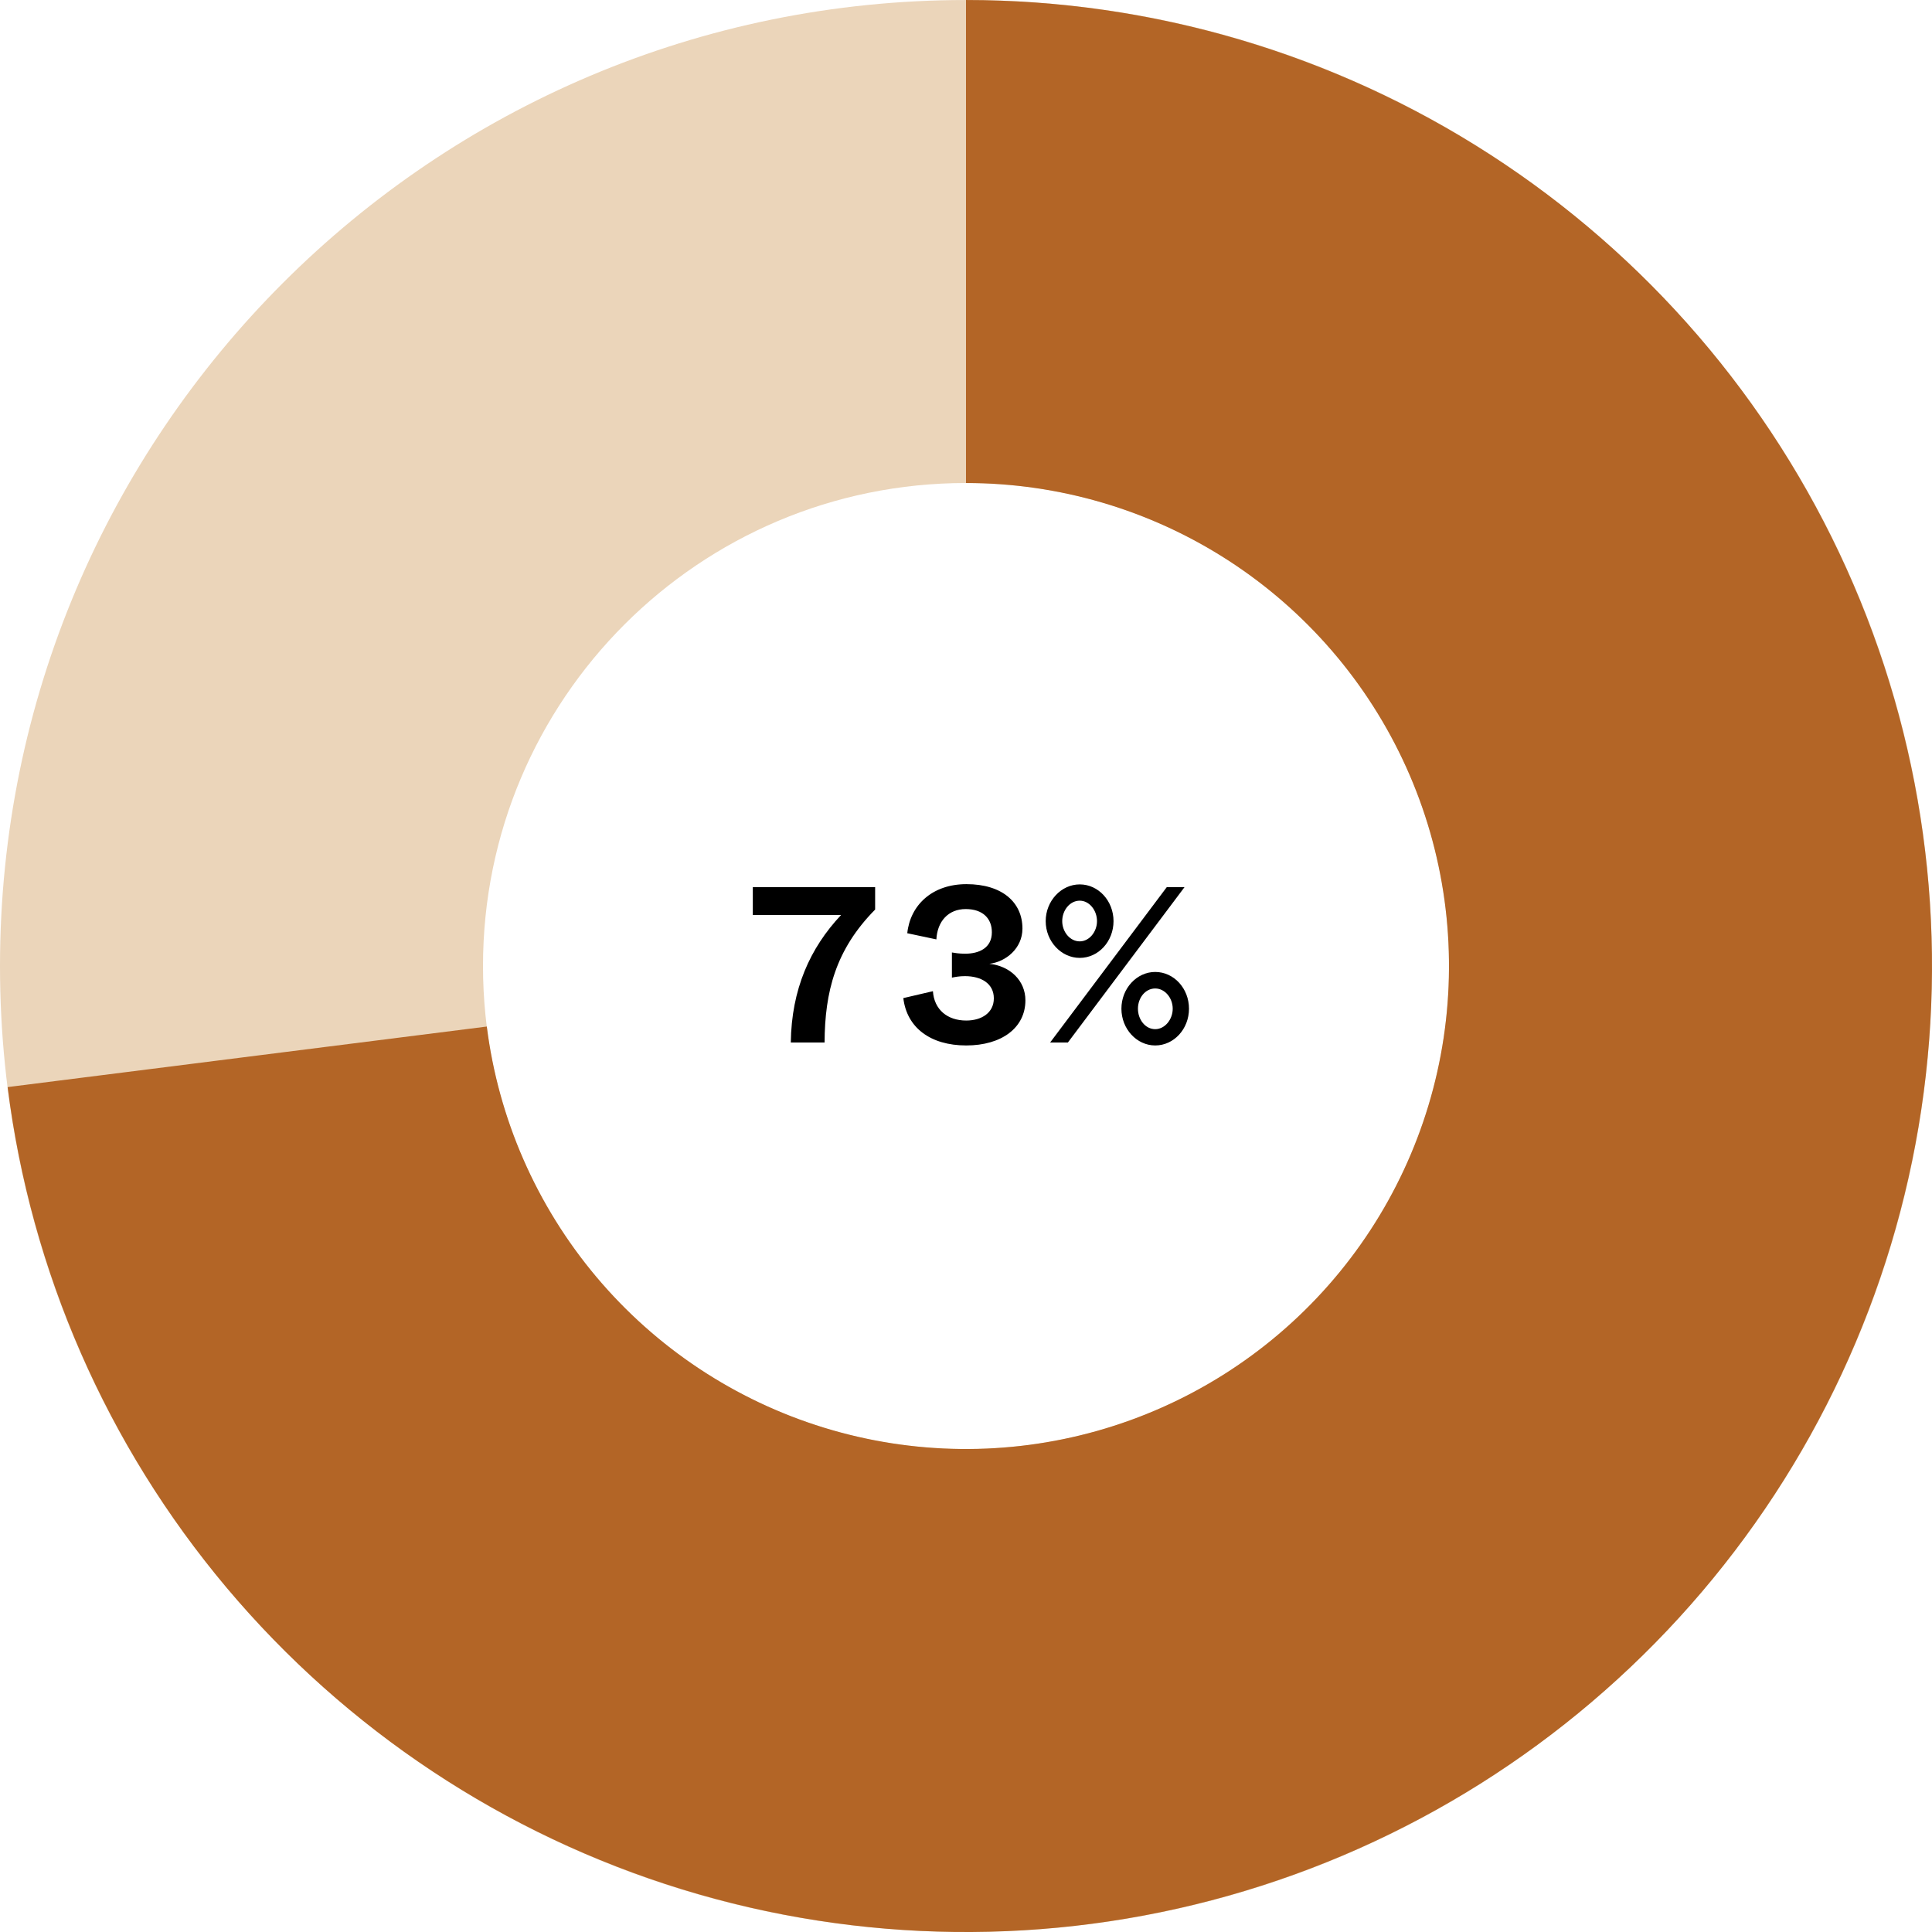
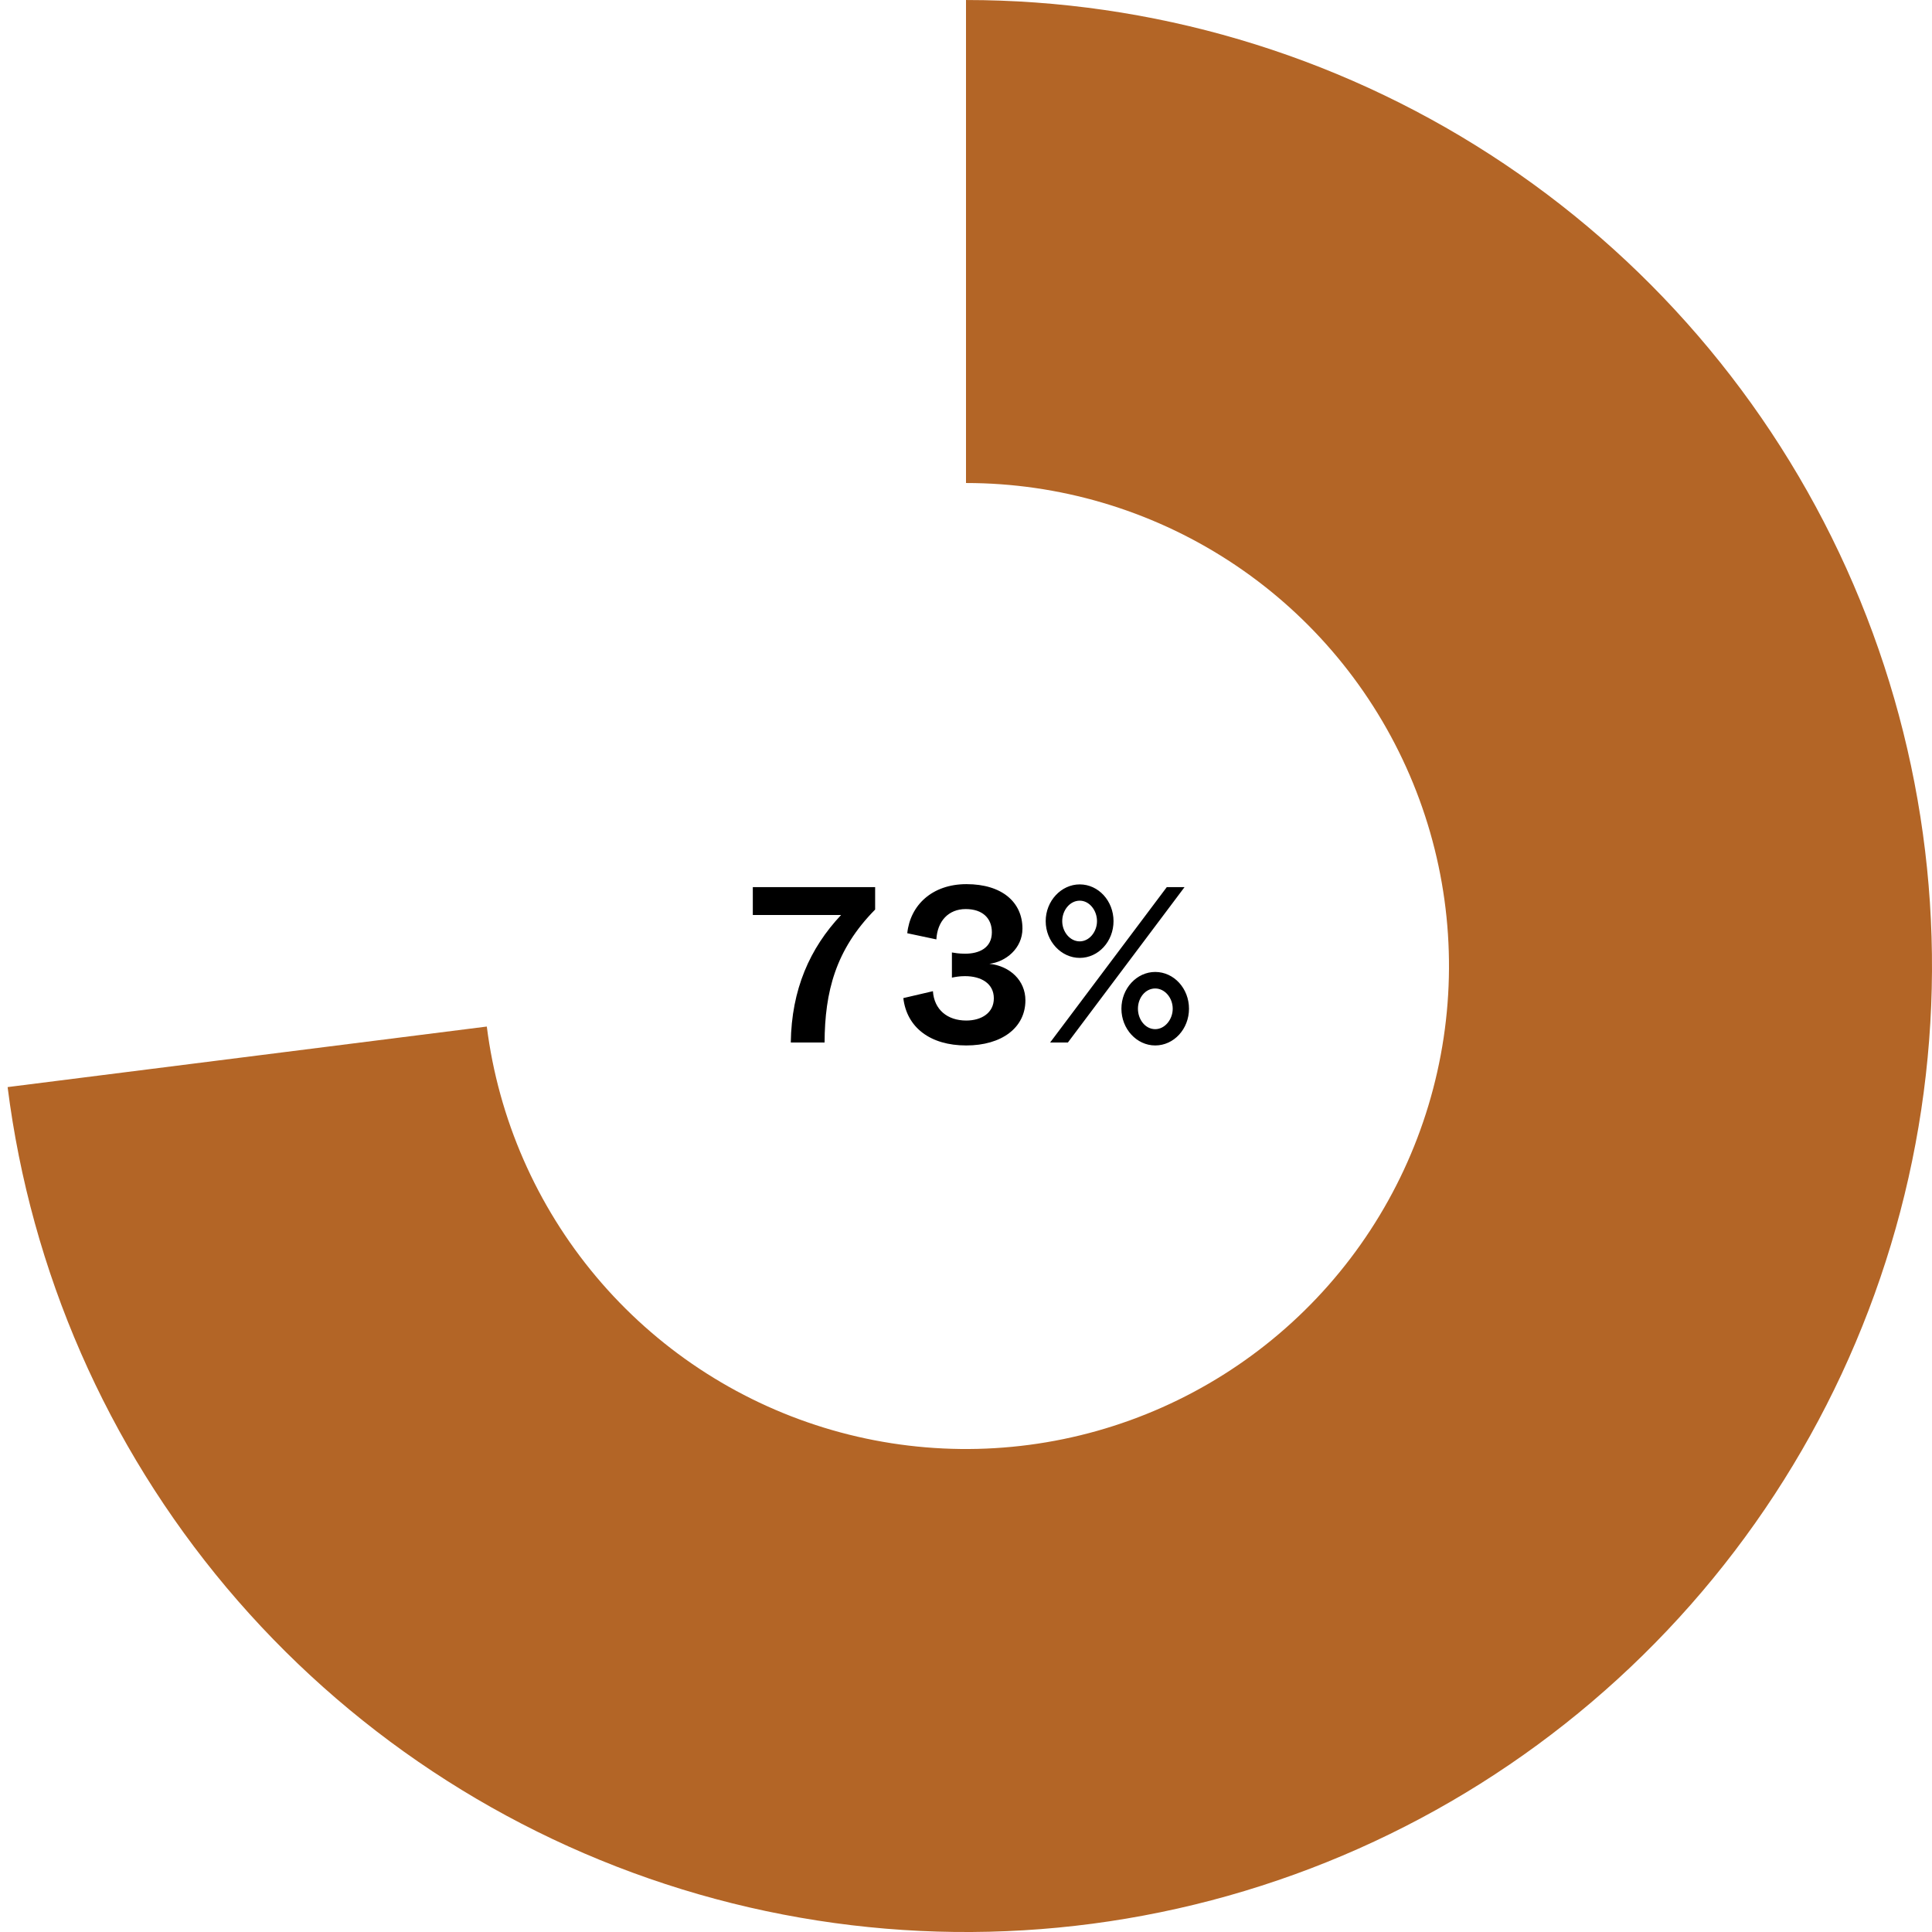
<svg xmlns="http://www.w3.org/2000/svg" width="240" height="240" viewBox="0 0 240 240" fill="none">
  <g clip-path="url(#clip0_3228_40457)">
    <path d="M104.485 113.662H93.517V110.2H108.713V112.988C103.781 117.982 102.463 123.221 102.432 129.502H98.235C98.327 122.915 100.594 117.798 104.485 113.662ZM116.319 116.695L112.704 115.929C113.072 112.436 115.799 109.832 120.057 109.832C124.5 109.832 127.012 112.099 127.012 115.347C127.012 117.829 124.929 119.483 122.907 119.728C125.48 120.004 127.38 121.812 127.38 124.263C127.38 127.664 124.439 129.87 120.027 129.87C115.554 129.87 112.643 127.633 112.214 123.987L115.891 123.129C116.044 125.427 117.698 126.775 120.027 126.775C121.926 126.775 123.458 125.825 123.458 124.018C123.458 122.179 121.896 121.26 119.874 121.26C119.199 121.26 118.709 121.352 118.25 121.444V118.319C118.617 118.38 119.108 118.472 119.904 118.472C121.62 118.472 123.213 117.767 123.213 115.807C123.213 114.091 122.079 112.927 119.965 112.927C117.821 112.927 116.442 114.428 116.319 116.695ZM129.9 114.428C129.9 111.916 131.83 109.863 134.128 109.863C136.457 109.863 138.326 111.916 138.326 114.428C138.326 116.94 136.457 118.993 134.128 118.993C131.83 118.993 129.9 116.94 129.9 114.428ZM130.452 129.502L144.944 110.2H147.149L132.658 129.502H130.452ZM136.273 114.428C136.273 113.08 135.323 111.885 134.128 111.885C132.903 111.885 131.953 113.08 131.953 114.428C131.953 115.745 132.903 116.94 134.128 116.94C135.323 116.94 136.273 115.745 136.273 114.428ZM147.701 125.305C147.701 127.817 145.832 129.87 143.504 129.87C141.206 129.87 139.306 127.817 139.306 125.305C139.306 122.792 141.206 120.739 143.504 120.739C145.832 120.739 147.701 122.792 147.701 125.305ZM141.359 125.305C141.359 126.653 142.278 127.847 143.504 127.847C144.698 127.847 145.679 126.653 145.679 125.305C145.679 123.956 144.698 122.792 143.504 122.792C142.278 122.792 141.359 123.956 141.359 125.305Z" fill="black" />
-     <path d="M240 120.002C240 186.276 186.274 240.002 120 240.002C53.726 240.002 0 186.276 0 120.002C0 53.728 53.726 0.002 120 0.002C186.274 0.002 240 53.728 240 120.002ZM60 120.002C60 153.139 86.863 180.002 120 180.002C153.137 180.002 180 153.139 180 120.002C180 86.865 153.137 60.002 120 60.002C86.863 60.002 60 86.865 60 120.002Z" fill="#EBD5BA" />
    <path d="M120 0.002C143.092 0.002 165.694 6.665 185.093 19.191C204.492 31.717 219.866 49.574 229.368 70.62C238.871 91.666 242.1 115.007 238.666 137.843C235.233 160.678 225.284 182.038 210.013 199.359C194.742 216.681 174.798 229.229 152.573 235.497C130.348 241.765 106.786 241.487 84.715 234.697C62.644 227.907 43.001 214.893 28.142 197.217C13.283 179.54 3.84 157.952 0.946 135.042L60.473 127.522C61.92 138.977 66.642 149.771 74.071 158.609C81.5 167.448 91.322 173.955 102.358 177.35C113.393 180.745 125.174 180.883 136.286 177.749C147.399 174.615 157.371 168.341 165.007 159.681C172.642 151.02 177.617 140.34 179.333 128.922C181.05 117.505 179.436 105.834 174.684 95.311C169.933 84.788 162.246 75.859 152.547 69.596C142.847 63.333 131.546 60.002 120 60.002V0.002Z" fill="#B36526" />
  </g>
  <defs>
    <clipPath id="clip0_3228_40457">
      <rect width="240" height="240" fill="white" transform="translate(0 0.002)" />
    </clipPath>
  </defs>
</svg>